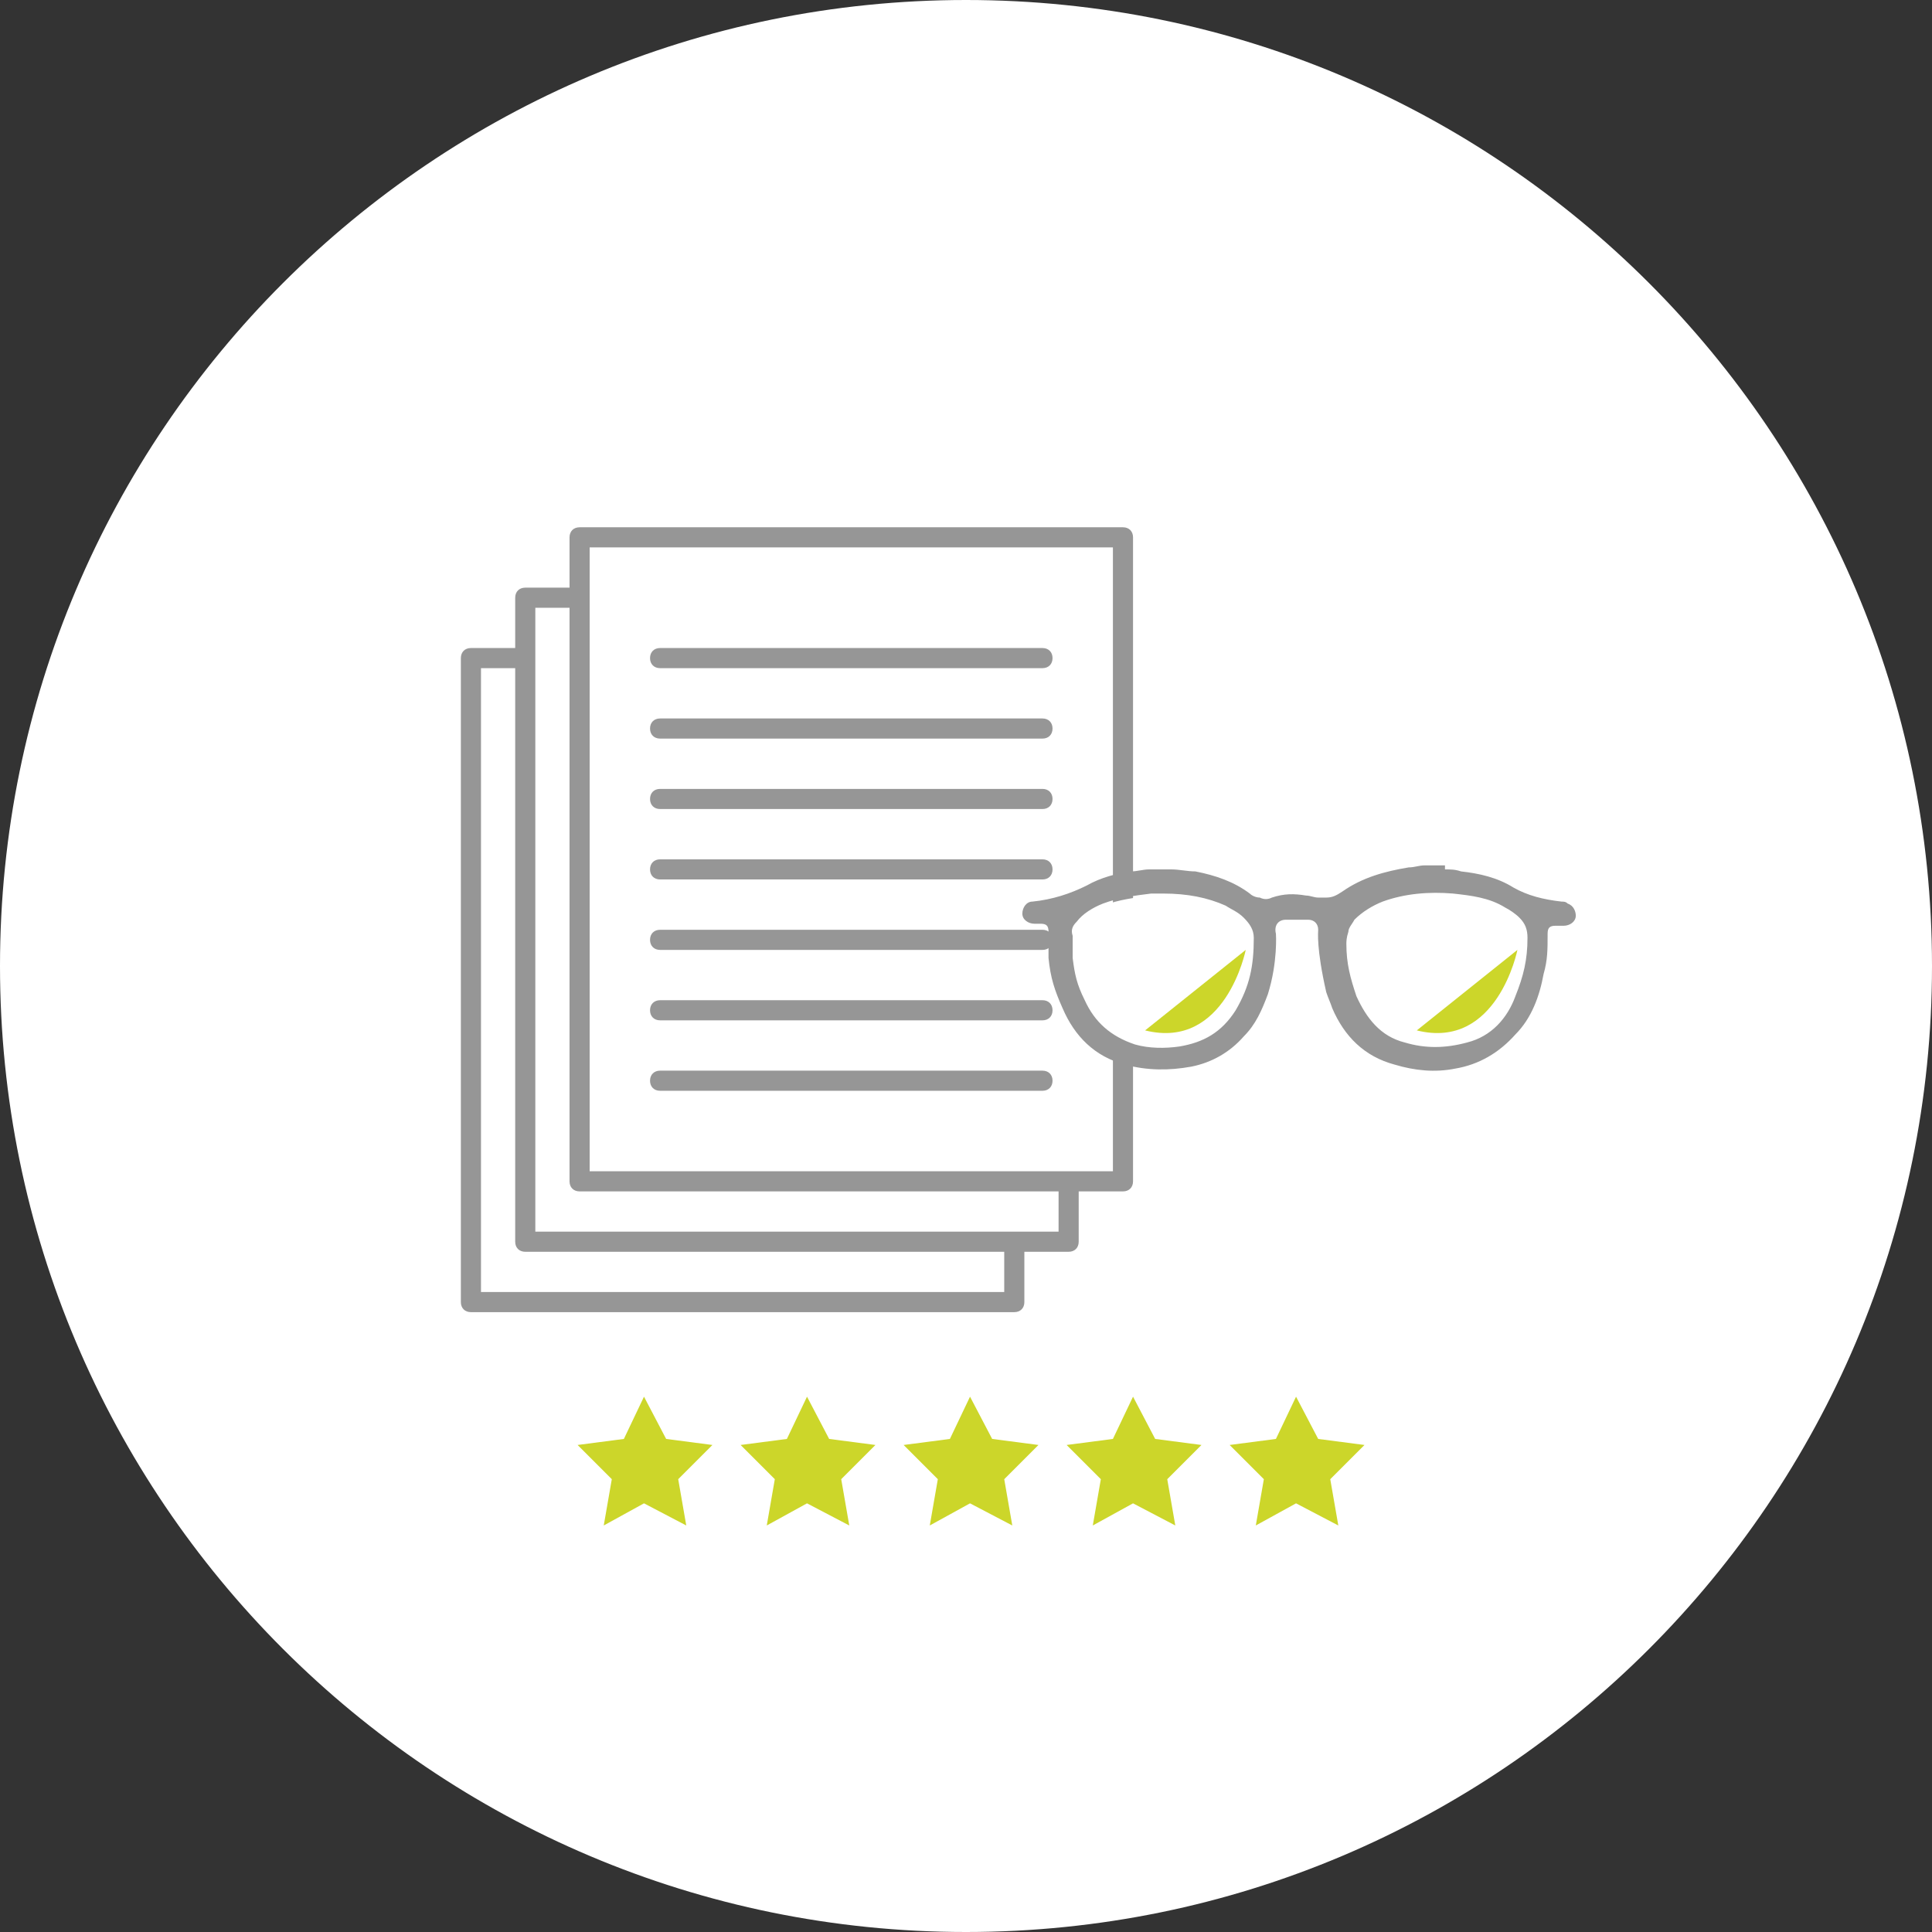
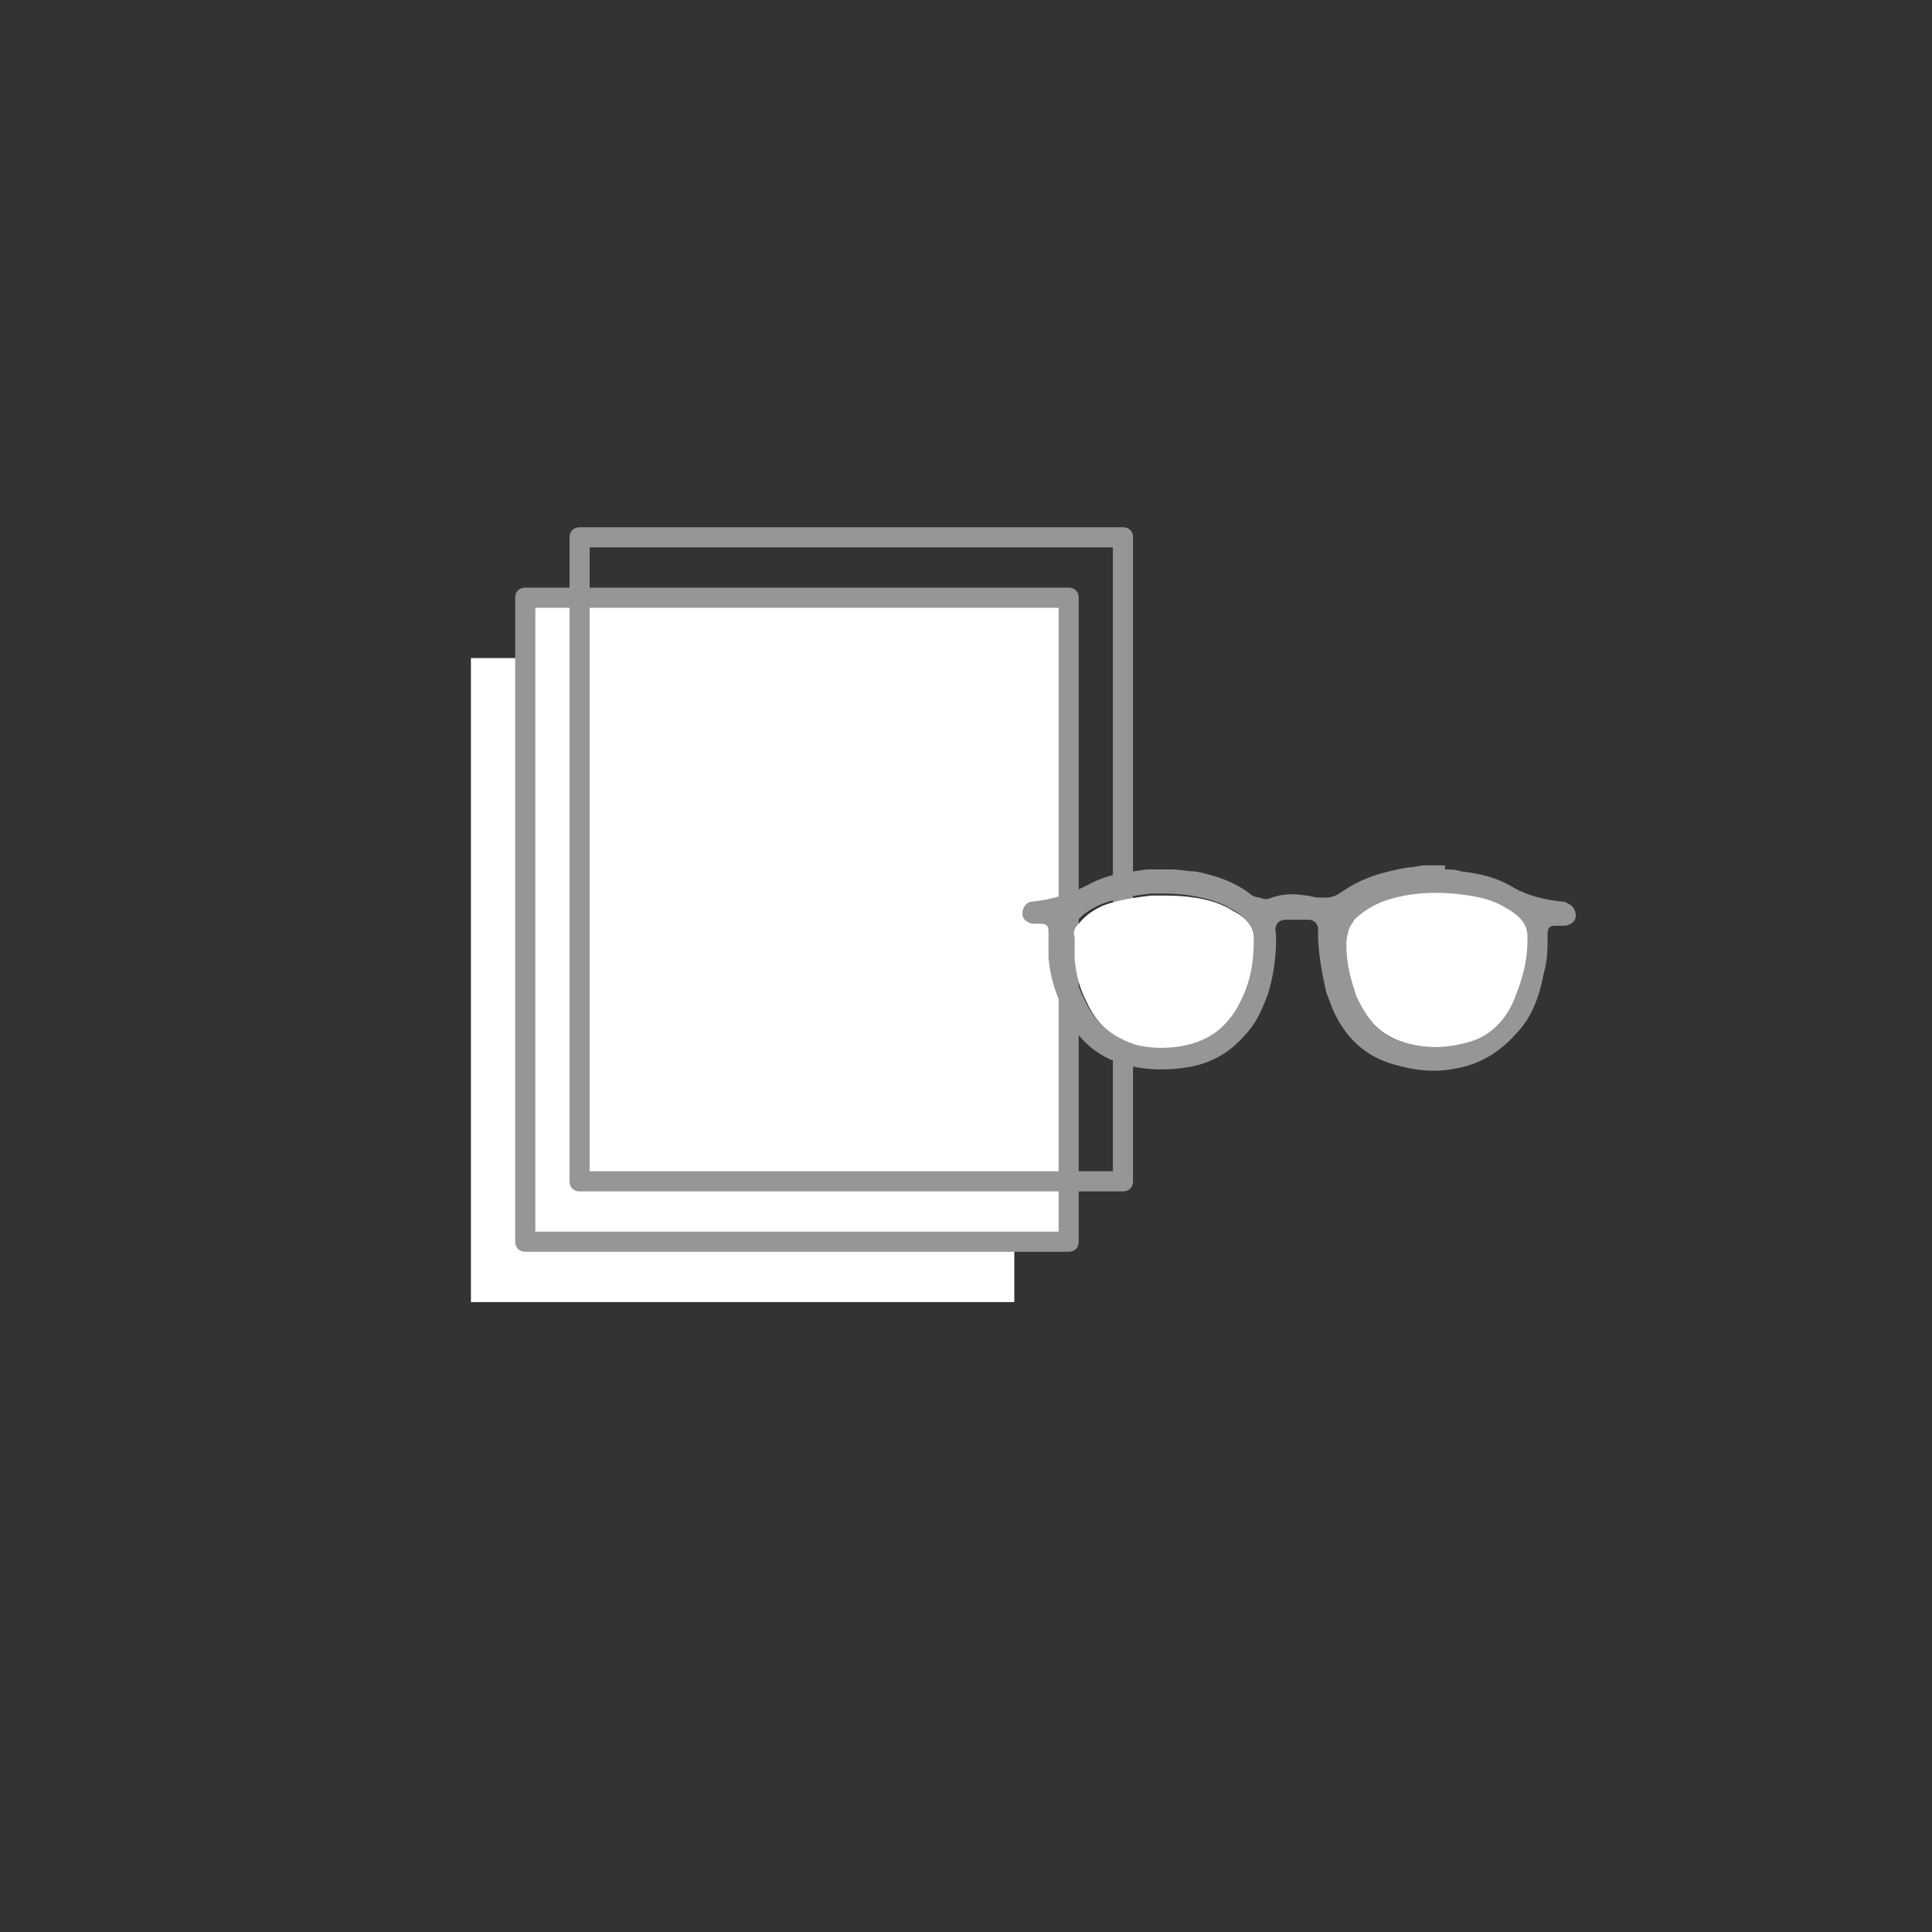
<svg xmlns="http://www.w3.org/2000/svg" id="Layer_1" viewBox="0 0 96 96">
  <rect x="0" y="0" width="96" height="96" fill="#333333" stroke="none" />
  <style>.st0{fill:#ccd62a}.st1{fill:#fff}.st2,.st3,.st4{fill:none;stroke-miterlimit:10}.st2{stroke-linecap:round;stroke-linejoin:round;stroke:#969696}.st3,.st4{stroke:#ccd62a}.st4{stroke-width:2;stroke-linecap:round;stroke-linejoin:round}.st5{fill:#969696}.st6{fill:#959596}.st7,.st8{clip-path:url(#SVGID_2_);fill:#ccd62a}.st8{fill:none;stroke:#89557b;stroke-width:1.62;stroke-miterlimit:10}.st9{fill:#fff}.st10,.st9{clip-path:url(#SVGID_2_)}.st10,.st11{fill:#89557b}.st12,.st13{clip-path:url(#SVGID_4_);fill:none;stroke:#969696;stroke-linecap:round;stroke-linejoin:round;stroke-miterlimit:10}.st13{clip-path:url(#SVGID_6_)}.st14,.st15,.st16{clip-path:url(#SVGID_8_);fill:#fff}.st15,.st16{fill:#969696}.st16{fill:#ccd62a}.st17,.st18{clip-path:url(#SVGID_10_);fill:#fff}.st18{fill:none;stroke:#969696;stroke-linecap:round;stroke-linejoin:round;stroke-miterlimit:10}.st19,.st20,.st21{clip-path:url(#SVGID_12_)}.st19{stroke:#969696;stroke-linecap:round;stroke-linejoin:round;stroke-miterlimit:10;fill:none}.st20,.st21{fill:#fff}.st21{fill:#969696}.st22{opacity:.5}.st23{clip-path:url(#SVGID_14_);fill:#ccd62a}.st24{fill:#d2d2d1}.st25{fill:none;stroke:#ccd62a;stroke-linecap:round;stroke-linejoin:round;stroke-miterlimit:10}.st26,.st27{clip-path:url(#SVGID_16_);fill:#fff}.st27{fill:none;stroke:#969696;stroke-linecap:round;stroke-linejoin:round;stroke-miterlimit:10}</style>
-   <path class="st1" d="M48 96c26.5 0 48-21.5 48-48S74.5 0 48 0 0 21.5 0 48s21.5 48 48 48" />
  <path class="st1" d="M23.4 32.7h27v32h-27z" />
-   <path class="st5" d="M50.4 65.2h-27c-.3 0-.5-.2-.5-.5v-32c0-.3.2-.5.5-.5h27c.3 0 .5.2.5.5v32c0 .3-.2.5-.5.5zm-26.5-1h26v-31h-26v31z" />
  <path class="st1" d="M26.1 29.7h27v32h-27z" />
  <path class="st5" d="M53.1 62.2h-27c-.3 0-.5-.2-.5-.5v-32c0-.3.2-.5.5-.5h27c.3 0 .5.2.5.5v32c0 .3-.2.5-.5.5zm-26.5-1h26v-31h-26v31z" />
-   <path class="st1" d="M28.8 26.7h27v32h-27z" />
  <path class="st5" d="M55.8 59.2h-27c-.3 0-.5-.2-.5-.5v-32c0-.3.2-.5.5-.5h27c.3 0 .5.2.5.5v32c0 .3-.2.5-.5.5zm-26.5-1h26v-31h-26v31z" />
-   <path class="st5" d="M51.8 54.2h-19c-.3 0-.5-.2-.5-.5s.2-.5.5-.5h19c.3 0 .5.2.5.5s-.2.5-.5.5zm0-3.5h-19c-.3 0-.5-.2-.5-.5s.2-.5.5-.5h19c.3 0 .5.2.5.5s-.2.5-.5.5zm0-3.5h-19c-.3 0-.5-.2-.5-.5s.2-.5.5-.5h19c.3 0 .5.2.5.5s-.2.5-.5.5zm0-3.5h-19c-.3 0-.5-.2-.5-.5s.2-.5.5-.5h19c.3 0 .5.2.5.5s-.2.5-.5.5zm0-3.5h-19c-.3 0-.5-.2-.5-.5s.2-.5.5-.5h19c.3 0 .5.2.5.5s-.2.5-.5.5zm0-3.5h-19c-.3 0-.5-.2-.5-.5s.2-.5.5-.5h19c.3 0 .5.2.5.5s-.2.5-.5.5zm0-3.5h-19c-.3 0-.5-.2-.5-.5s.2-.5.5-.5h19c.3 0 .5.2.5.5s-.2.5-.5.5z" />
  <path class="st1" d="M53.6 45.9c-.2.2-.3.4-.2.7v1.1c.1.8.2 1.3.6 2.1.5 1.1 1.3 1.8 2.5 2.2.7.2 1.5.2 2.2.1 1.2-.2 2.1-.7 2.8-1.8.7-1.2.9-2.2.9-3.6 0-.4-.2-.7-.5-1-.3-.3-.6-.4-.9-.6-1-.5-2.1-.6-3.2-.6h-.6c-.8.1-1.6.2-2.4.5-.4.2-.8.4-1.2.9M75.8 45.8c.2.2.3.4.3.7v1.1c-.1.8-.3 1.3-.6 2.1-.5 1.1-1.4 1.9-2.6 2.2-.8.2-1.6.2-2.3.1-1.3-.2-2.3-.8-2.9-1.8-.8-1.2-1-2.3-1-3.7 0-.4.2-.7.5-1 .3-.3.6-.5 1-.6 1.1-.5 2.2-.6 3.4-.6h.6c.9.1 1.7.2 2.5.5.3.3.8.5 1.1 1" />
  <path class="st5" d="M57.8 44.4h-.6c-.8.1-1.6.2-2.4.5-.5.2-1 .5-1.3.9-.2.2-.3.4-.2.7v1.1c.1.8.2 1.3.6 2.1.5 1.1 1.3 1.8 2.5 2.2.7.2 1.5.2 2.2.1 1.2-.2 2.1-.7 2.8-1.8.7-1.2.9-2.2.9-3.6 0-.4-.2-.7-.5-1-.3-.3-.6-.4-.9-.6-.9-.4-1.9-.6-3.1-.6m9.1 2.5c0 1 .2 1.7.5 2.6.5 1.1 1.2 2 2.4 2.3 1 .3 2 .3 3.1 0 1.2-.3 2-1.2 2.4-2.3.4-1 .6-1.8.6-2.9 0-.4-.1-.7-.4-1-.2-.2-.5-.4-.7-.5-.8-.5-1.7-.6-2.6-.7-1.2-.1-2.4 0-3.5.4-.5.2-1 .5-1.4.9-.1.2-.3.4-.3.6-.1.3-.1.5-.1.6m4.9-3.7c.3 0 .5 0 .8.1.9.1 1.8.3 2.6.8.7.4 1.5.6 2.4.7.1 0 .2 0 .3.1.3.1.4.4.4.6 0 .3-.3.5-.6.5h-.4c-.3 0-.4.1-.4.4 0 .8 0 1.3-.2 2-.2 1.1-.6 2.2-1.4 3-.8.9-1.8 1.5-3 1.7-1 .2-2 .1-3-.2-1.5-.4-2.5-1.4-3.1-2.8-.1-.3-.2-.5-.3-.8-.5-2.2-.4-3-.4-3.1 0-.3-.2-.5-.5-.5h-1.1c-.4 0-.6.3-.5.7 0 0 .1 1.4-.4 3-.3.8-.6 1.5-1.2 2.1-.7.8-1.6 1.3-2.6 1.5-1.1.2-2.2.2-3.3-.1-1.5-.4-2.5-1.4-3.1-2.8-.4-.9-.6-1.5-.7-2.5v-1.3c0-.3-.1-.4-.4-.4h-.3c-.3 0-.6-.2-.6-.5s.2-.6.5-.6c1-.1 1.9-.4 2.7-.8.7-.4 1.5-.6 2.2-.7.3 0 .6-.1.9-.1h1.1c.4 0 .8.1 1.2.1 1 .2 1.9.5 2.7 1.1.1.1.3.2.5.2.2.1.4.1.6 0 .6-.2 1.1-.2 1.7-.1.2 0 .4.1.6.1h.4c.3 0 .5-.1.8-.3 1-.7 2.1-1 3.3-1.2.3 0 .5-.1.8-.1h1z" />
-   <path class="st0" d="M56.9 51.2l5-4s-1 5-5 4M70.4 51.2l5-4s-1 5-5 4M32 69.4l1.1 2.1 2.3.3-1.7 1.7.4 2.3-2.1-1.1-2 1.1.4-2.3-1.7-1.7 2.3-.3zM40.1 69.4l1.1 2.1 2.3.3-1.7 1.7.4 2.3-2.1-1.1-2 1.1.4-2.3-1.7-1.7 2.3-.3zM48.2 69.4l1.1 2.1 2.3.3-1.7 1.7.4 2.3-2.1-1.1-2 1.1.4-2.3-1.7-1.7 2.3-.3zM56.3 69.4l1.1 2.1 2.3.3-1.7 1.7.4 2.3-2.1-1.1-2 1.1.4-2.3-1.7-1.7 2.3-.3zM64.4 69.4l1.1 2.1 2.3.3-1.7 1.7.4 2.3-2.1-1.1-2 1.1.4-2.3-1.7-1.7 2.3-.3z" />
</svg>